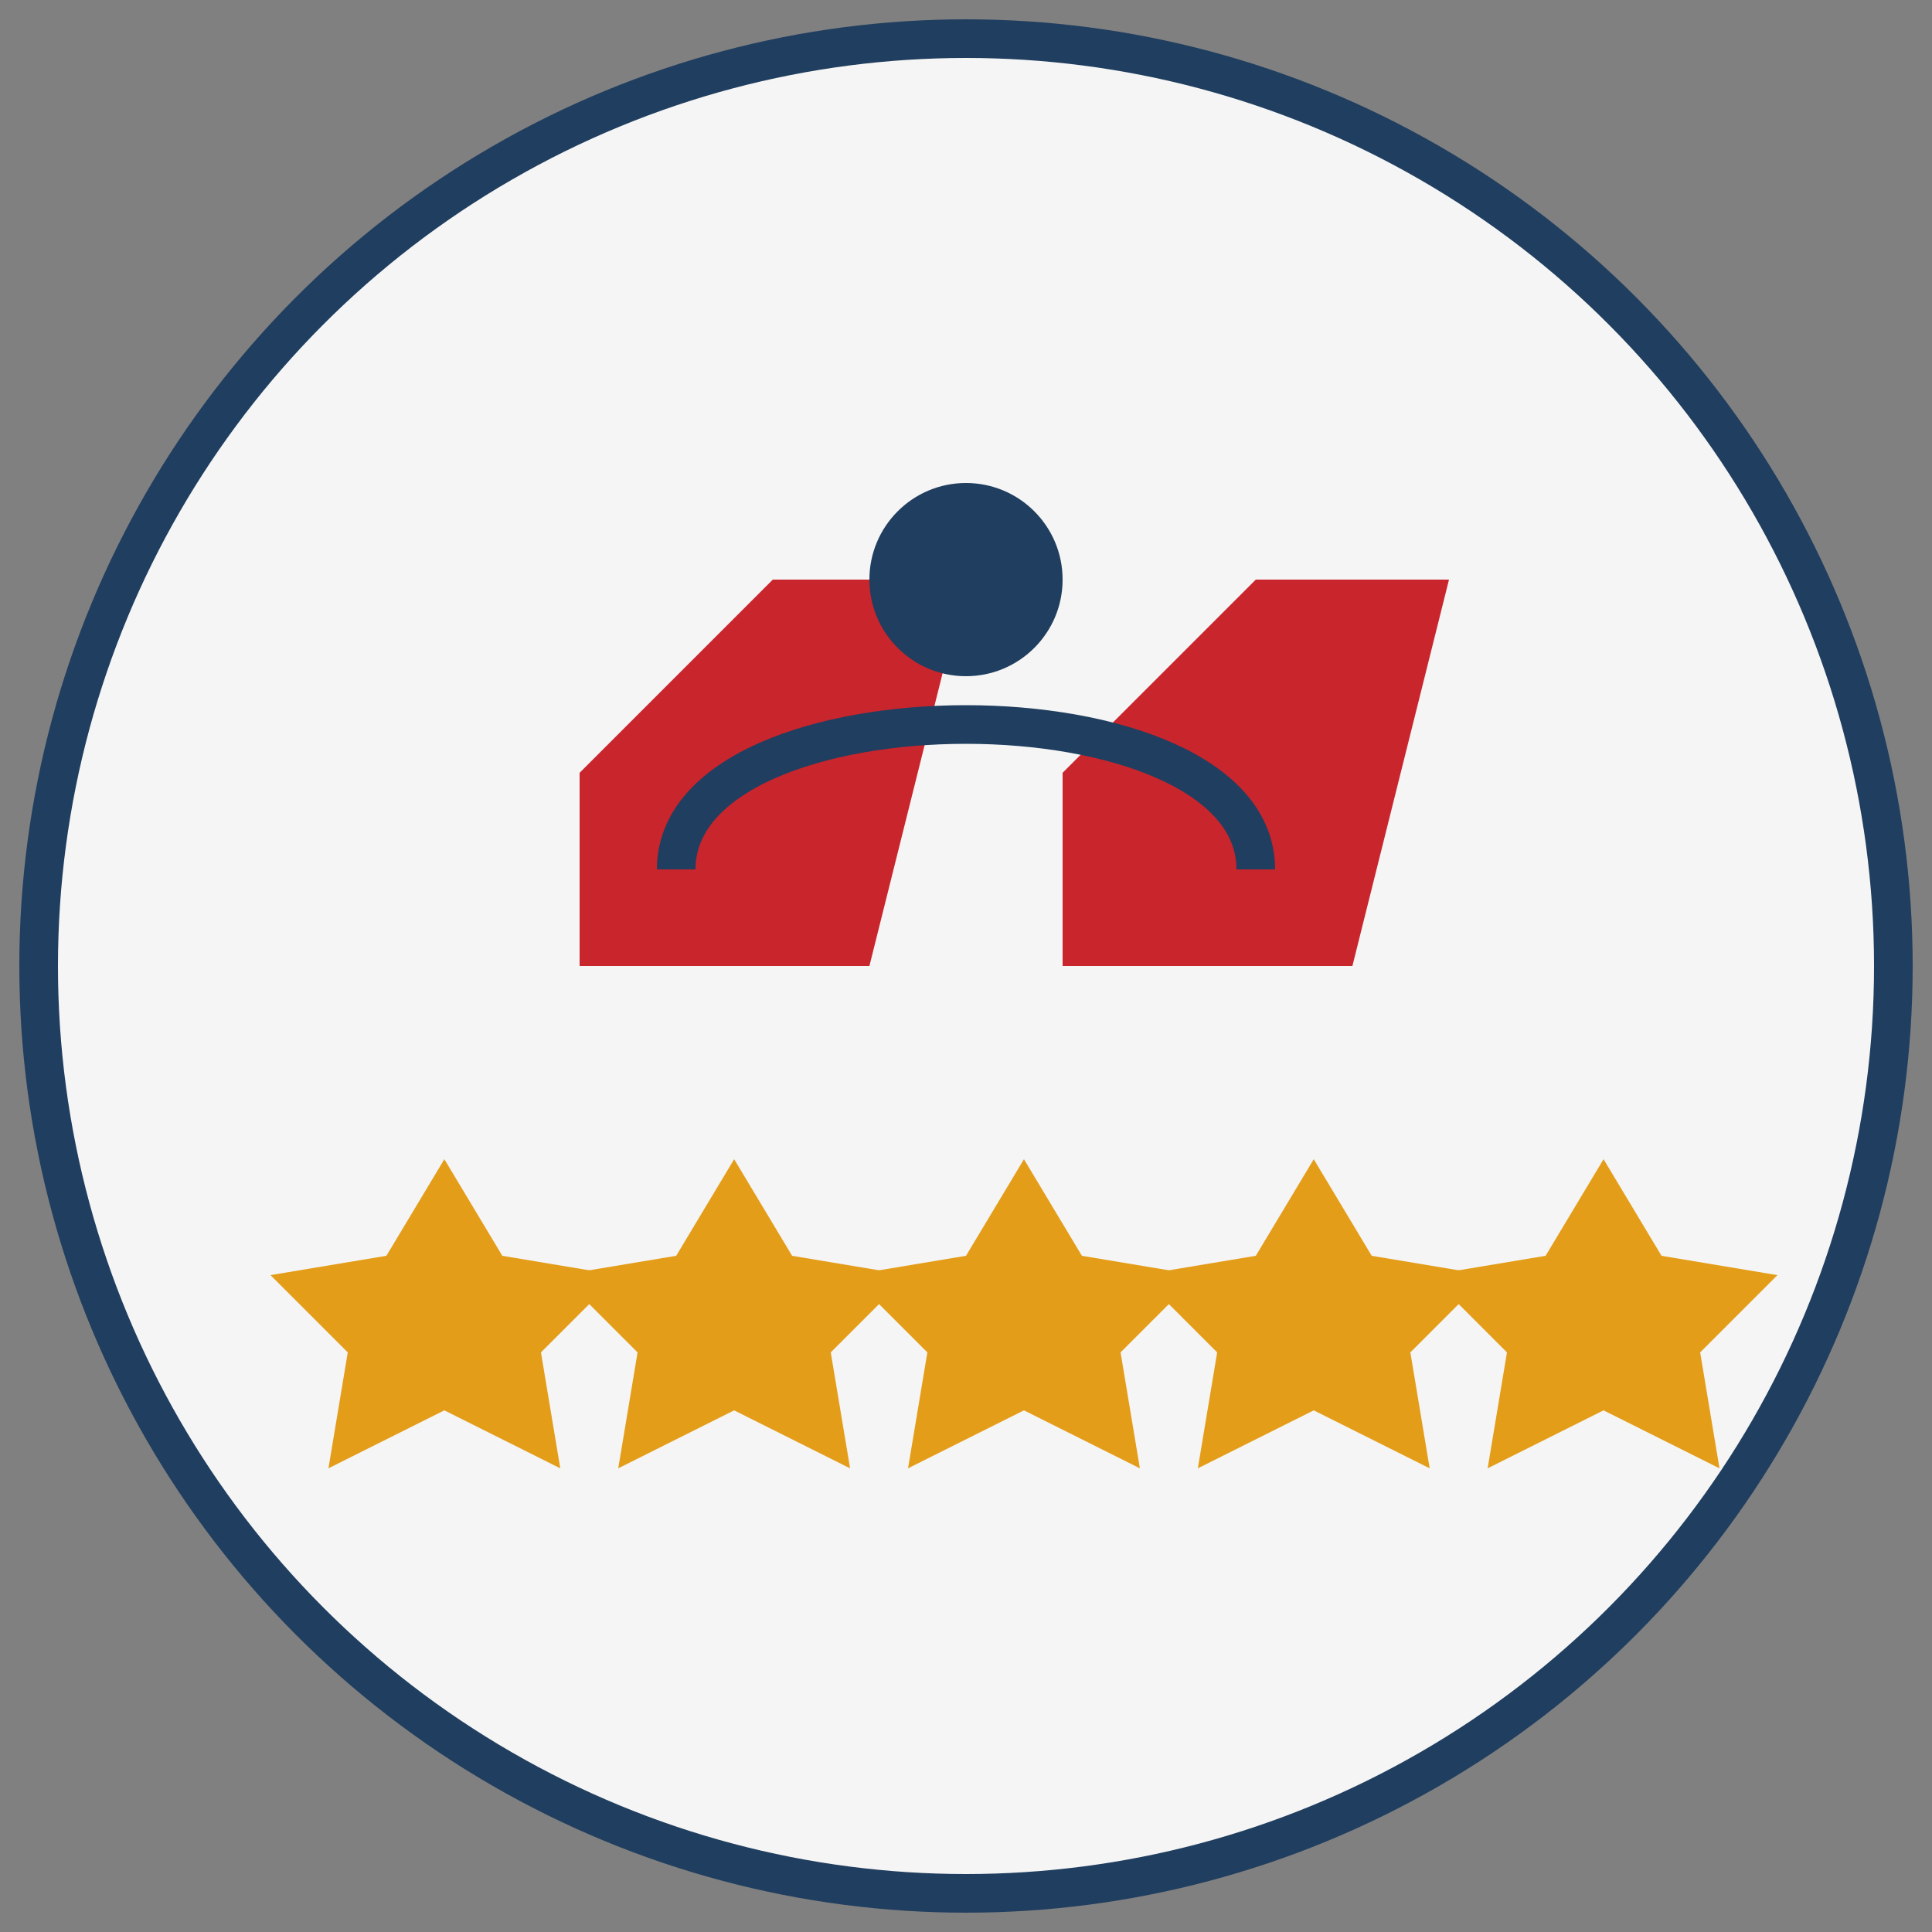
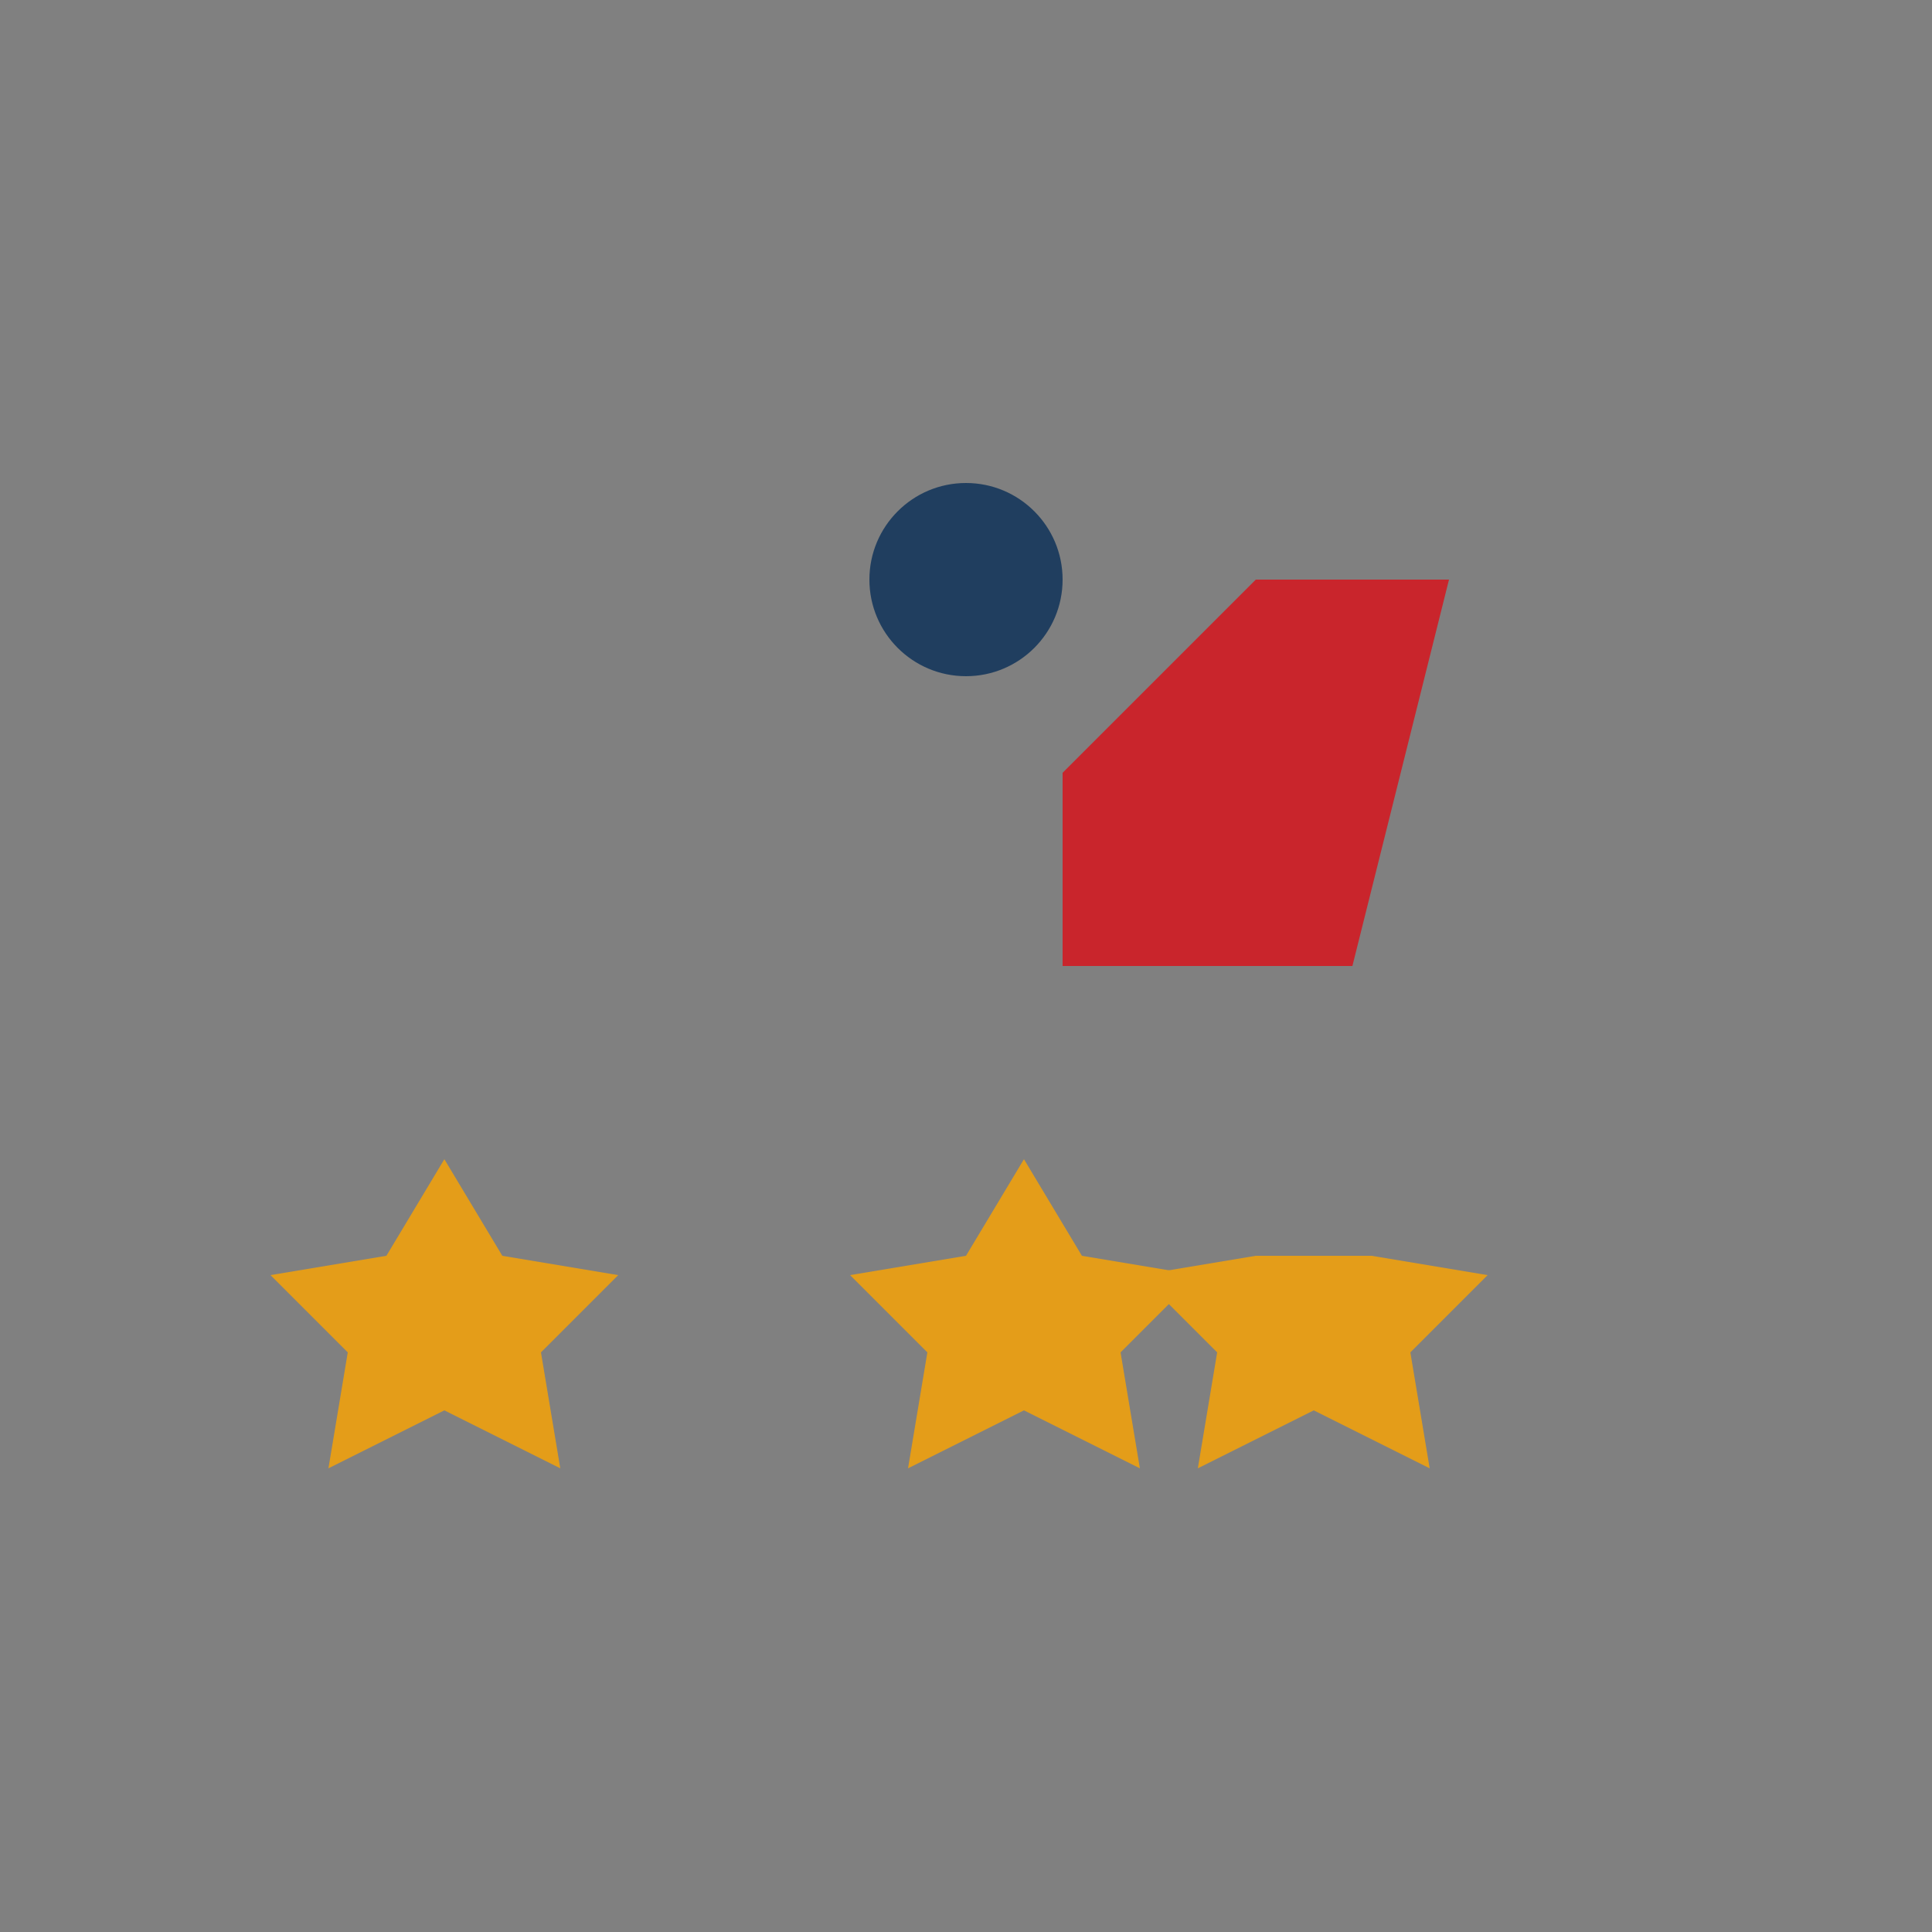
<svg xmlns="http://www.w3.org/2000/svg" width="100" height="100" viewBox="0 0 100 100">
  <rect x="0" y="0" width="100" height="100" fill="#808080" stroke="none" />
-   <circle cx="50" cy="50" r="48" fill="#f5f5f5" stroke="#203e5f" stroke-width="2" />
-   <path d="M30 40 L40 30 L50 30 L45 50 L30 50 Z" fill="#c9252c" />
  <path d="M55 40 L65 30 L75 30 L70 50 L55 50 Z" fill="#c9252c" />
  <g fill="#e49d19">
    <path d="M20 65 L23 60 L26 65 L32 66 L28 70 L29 76 L23 73 L17 76 L18 70 L14 66 Z" />
-     <path d="M35 65 L38 60 L41 65 L47 66 L43 70 L44 76 L38 73 L32 76 L33 70 L29 66 Z" />
    <path d="M50 65 L53 60 L56 65 L62 66 L58 70 L59 76 L53 73 L47 76 L48 70 L44 66 Z" />
-     <path d="M65 65 L68 60 L71 65 L77 66 L73 70 L74 76 L68 73 L62 76 L63 70 L59 66 Z" />
-     <path d="M80 65 L83 60 L86 65 L92 66 L88 70 L89 76 L83 73 L77 76 L78 70 L74 66 Z" />
+     <path d="M65 65 L71 65 L77 66 L73 70 L74 76 L68 73 L62 76 L63 70 L59 66 Z" />
  </g>
  <circle cx="50" cy="30" r="5" fill="#203e5f" />
-   <path d="M35 45 C35 35, 65 35, 65 45" stroke="#203e5f" stroke-width="2" fill="none" />
</svg>